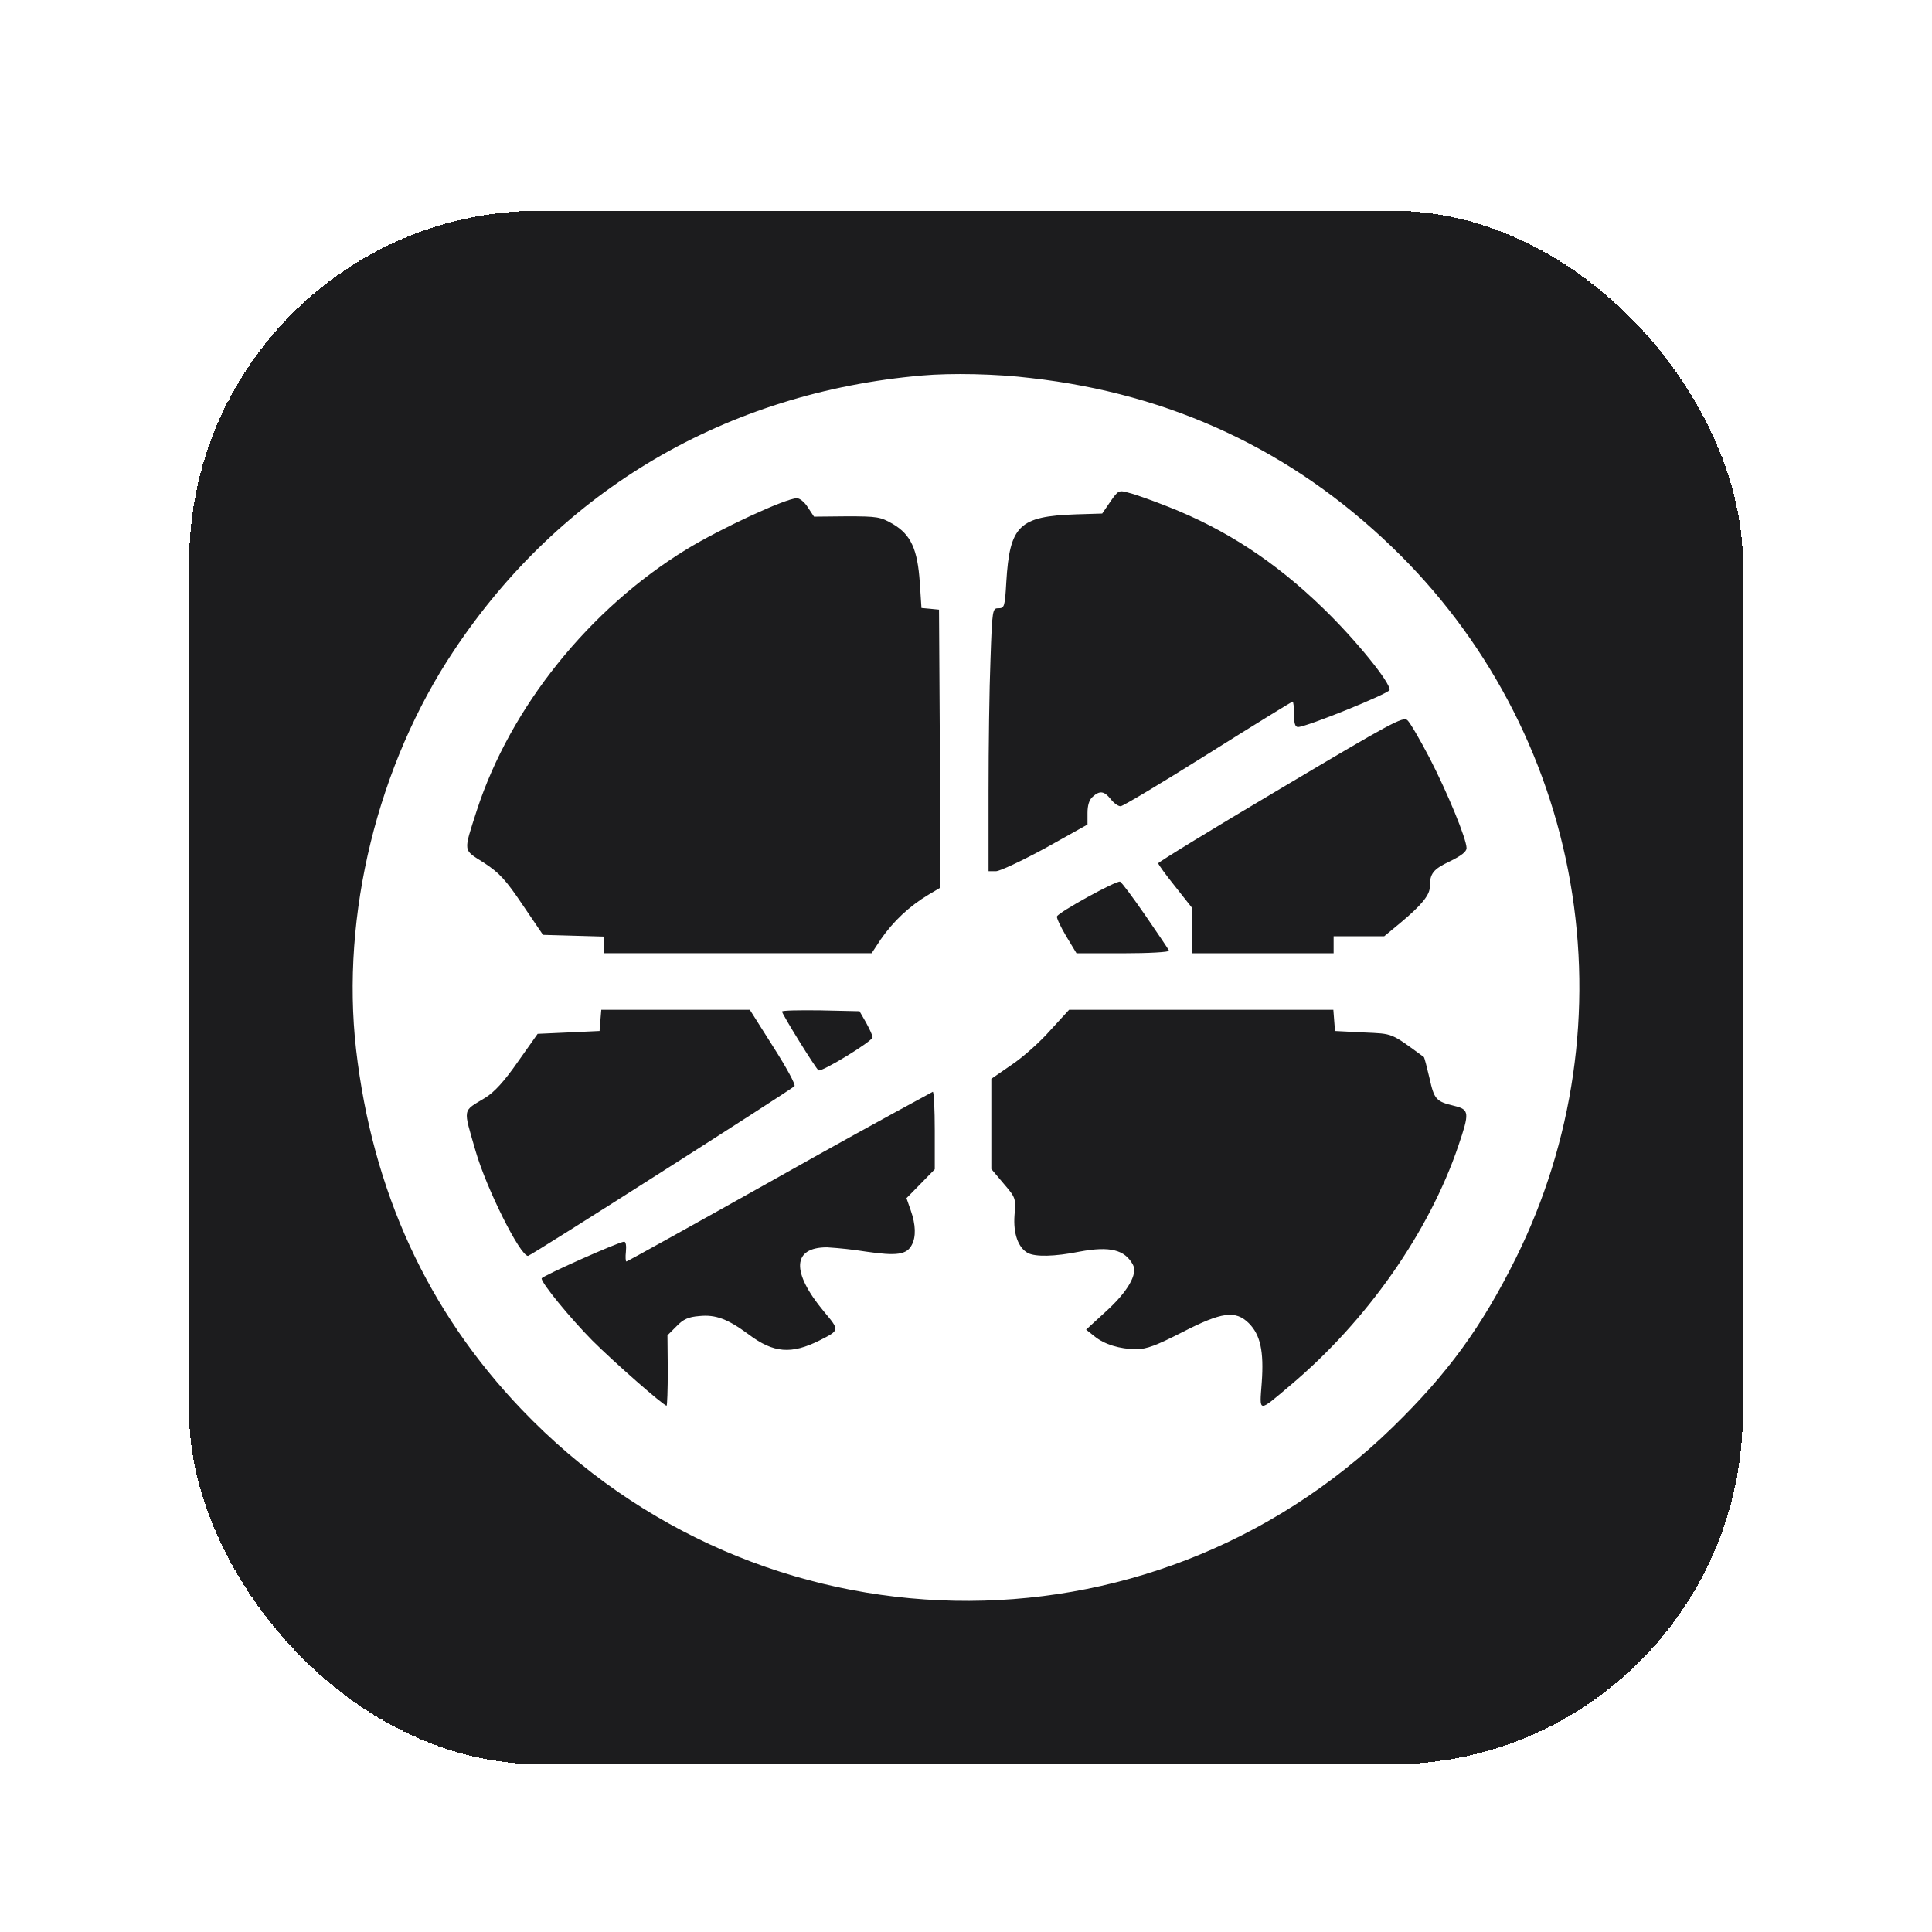
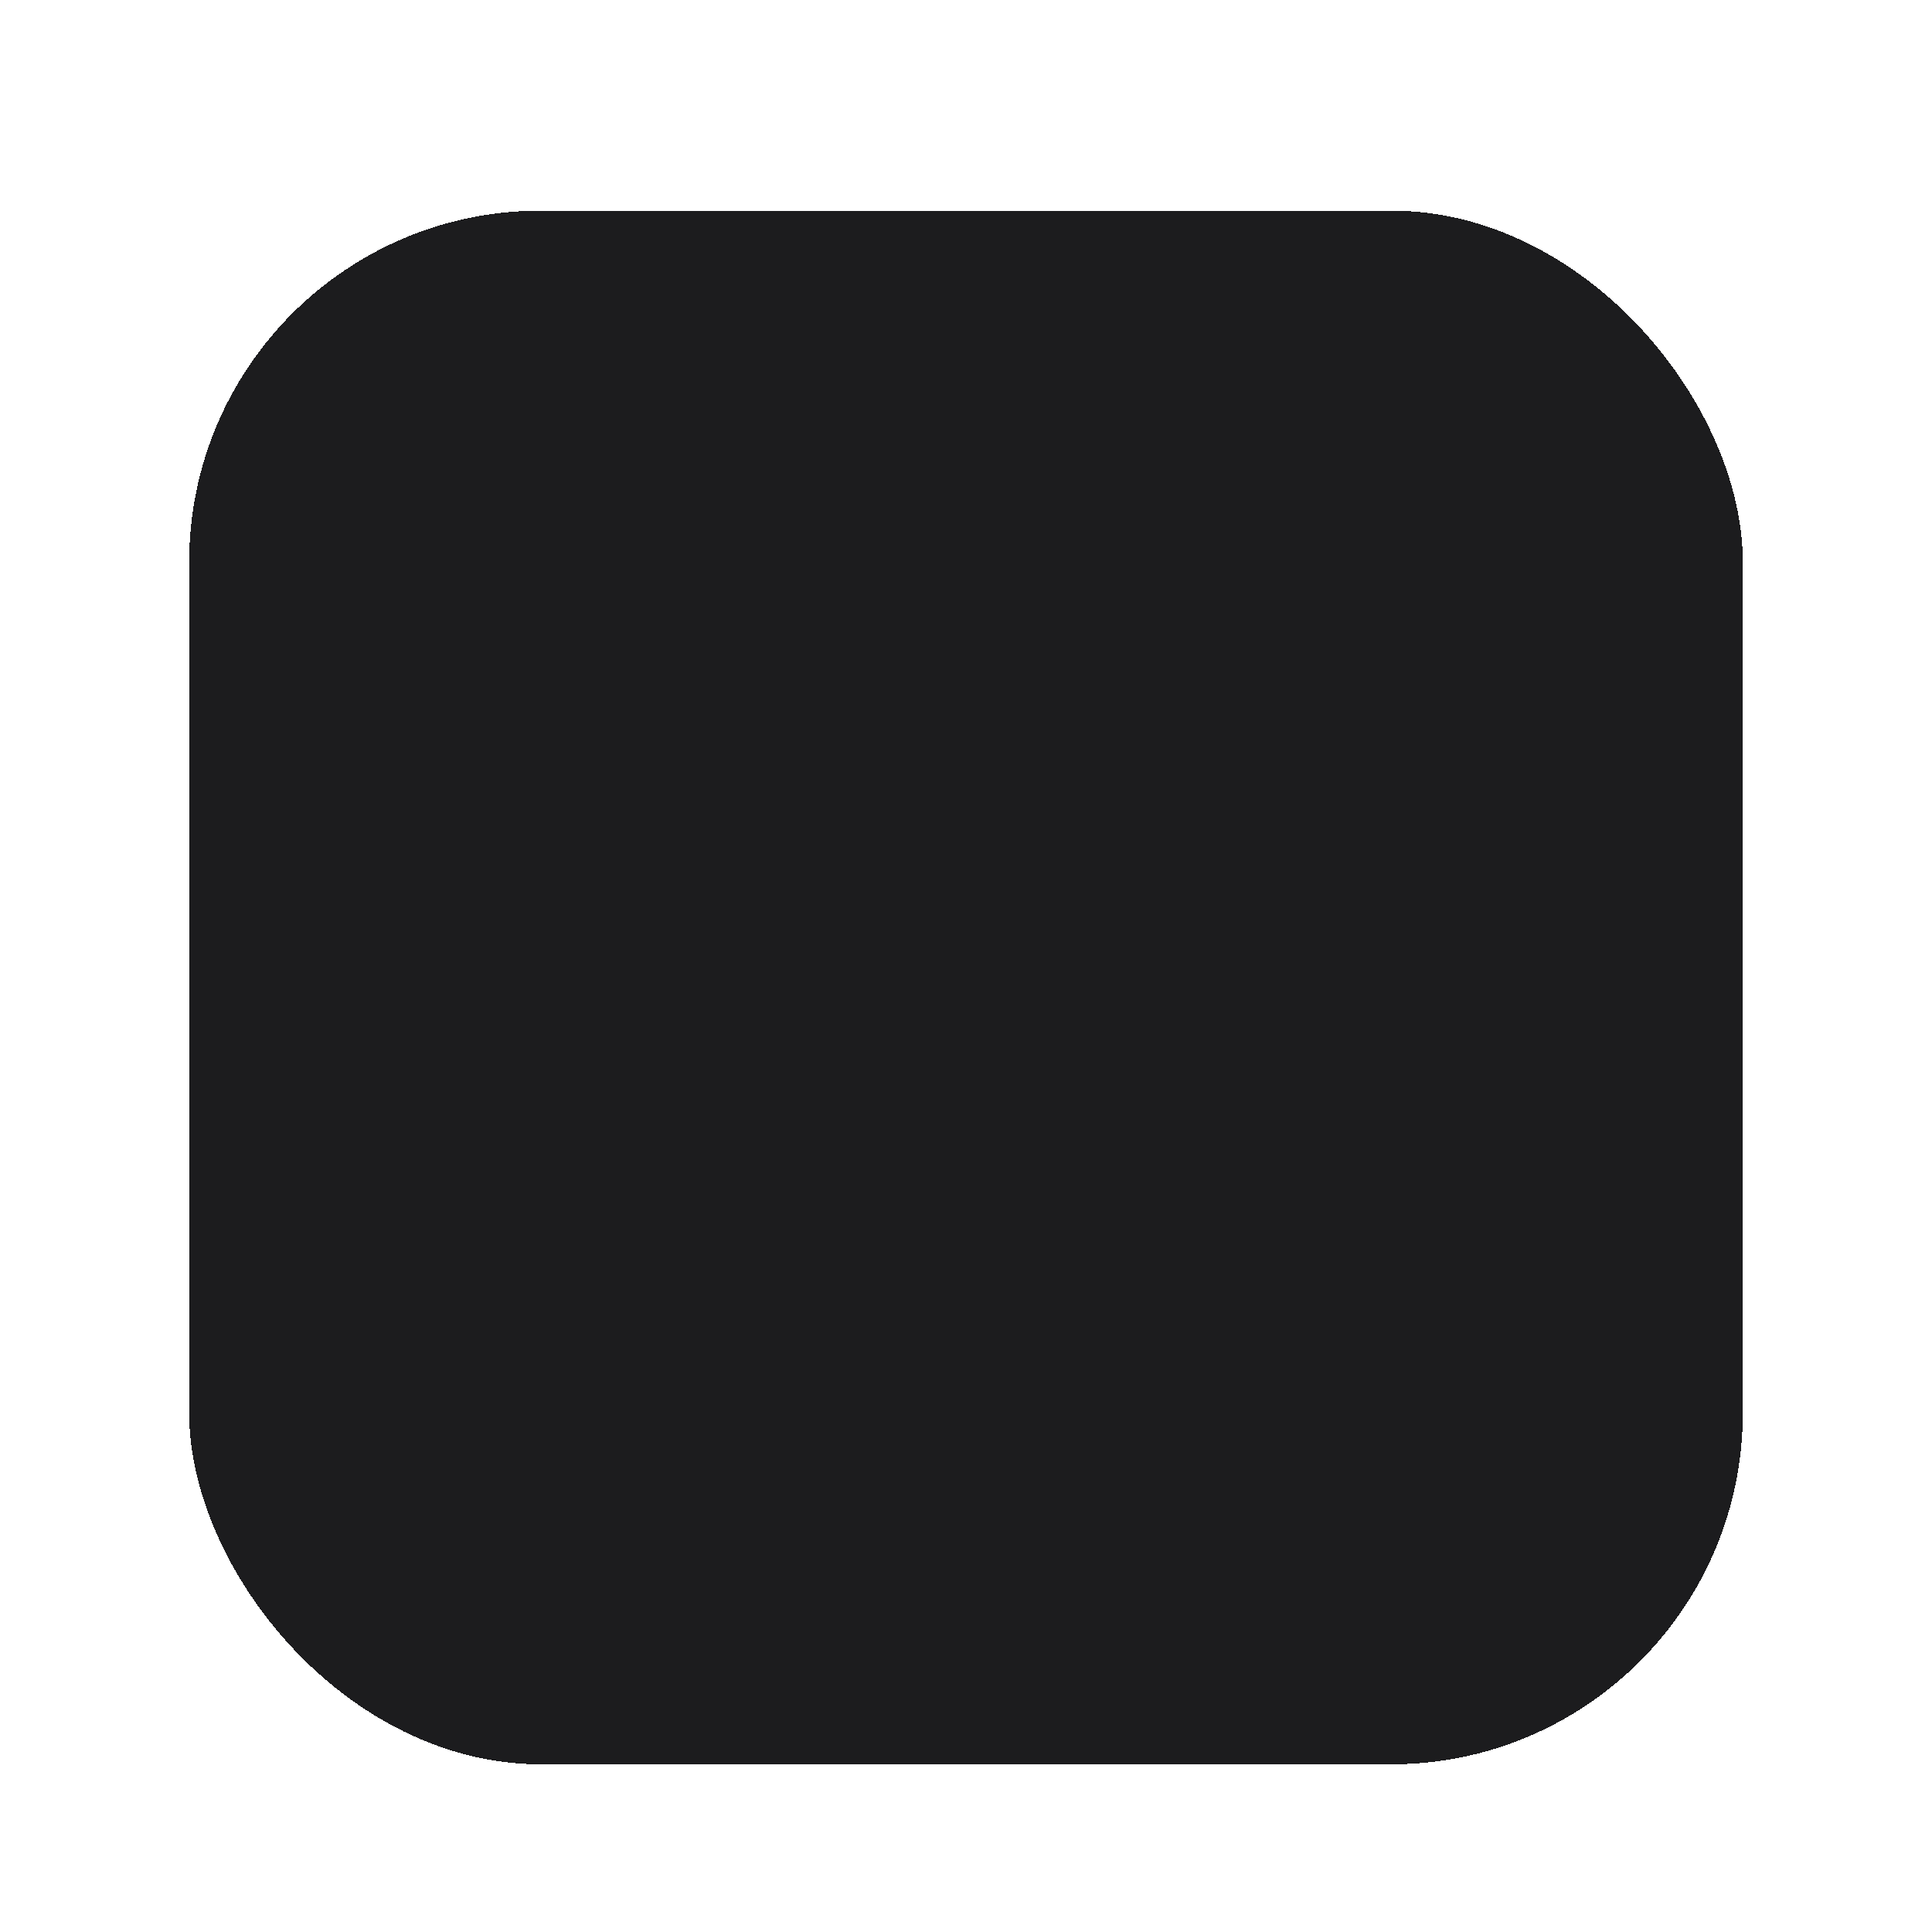
<svg xmlns="http://www.w3.org/2000/svg" fill="none" height="36" viewBox="0 0 36 36" width="36">
  <g filter="url(#filter0_d_22565_63920)">
    <rect fill="#1C1C1E" height="28.95" rx="6.55" shape-rendering="crispEdges" width="28.95" x="3.525" y="3.525" />
-     <path d="M17.181 6.597C13.538 6.913 10.449 8.726 8.457 11.724C7.035 13.853 6.35 16.656 6.635 19.154C6.939 21.794 7.968 24.034 9.723 25.867C14.145 30.489 21.392 30.631 25.951 26.194C26.984 25.187 27.606 24.328 28.244 23.048C29.32 20.879 29.676 18.423 29.26 16.038C28.844 13.652 27.677 11.461 25.93 9.785C24.07 7.994 21.825 6.94 19.21 6.645C18.562 6.565 17.724 6.549 17.181 6.597ZM21.767 9.042C22.826 9.458 23.754 10.059 24.655 10.934C25.245 11.503 25.915 12.324 25.893 12.457C25.878 12.525 24.344 13.147 24.186 13.147C24.133 13.147 24.112 13.079 24.112 12.909C24.112 12.778 24.101 12.673 24.085 12.673C24.076 12.673 23.363 13.11 22.51 13.647C21.655 14.185 20.923 14.623 20.881 14.623C20.833 14.623 20.754 14.564 20.696 14.49C20.575 14.338 20.49 14.327 20.359 14.448C20.296 14.502 20.264 14.606 20.264 14.749V14.964L19.479 15.403C19.041 15.64 18.631 15.834 18.557 15.834H18.42V14.343C18.42 13.521 18.435 12.415 18.456 11.893C18.488 10.95 18.494 10.934 18.604 10.934C18.715 10.934 18.725 10.907 18.751 10.444C18.815 9.39 18.989 9.221 20.048 9.184L20.538 9.169L20.69 8.947C20.839 8.731 20.849 8.731 21.039 8.784C21.149 8.81 21.477 8.927 21.767 9.042ZM15.052 9.052L15.168 9.227L15.778 9.221C16.354 9.221 16.406 9.231 16.638 9.364C16.976 9.564 17.097 9.837 17.139 10.454L17.17 10.929L17.334 10.944L17.497 10.96L17.513 13.547L17.523 16.14L17.302 16.271C16.949 16.482 16.645 16.766 16.411 17.105L16.242 17.362H11.251V17.052L10.687 17.036L10.118 17.02L9.739 16.462C9.423 15.992 9.306 15.866 9.017 15.676C8.621 15.424 8.632 15.492 8.884 14.702C9.512 12.773 10.983 10.944 12.79 9.837C13.428 9.448 14.63 8.89 14.846 8.884C14.898 8.879 14.994 8.958 15.052 9.052ZM26.637 13.722C26.974 14.375 27.327 15.234 27.327 15.403C27.327 15.47 27.232 15.544 27.016 15.65C26.705 15.797 26.642 15.876 26.642 16.129C26.642 16.277 26.483 16.472 26.104 16.788L25.793 17.046H24.85V17.363H22.214V16.519L21.898 16.119C21.724 15.903 21.582 15.707 21.582 15.686C21.582 15.665 22.604 15.039 23.858 14.296C25.925 13.067 26.146 12.946 26.225 13.02C26.273 13.062 26.458 13.379 26.637 13.722ZM21.345 16.662C21.576 16.999 21.777 17.294 21.783 17.315C21.792 17.341 21.408 17.363 20.933 17.363H20.059L19.868 17.047C19.764 16.872 19.685 16.704 19.695 16.677C19.722 16.598 20.807 16.003 20.87 16.029C20.902 16.04 21.112 16.325 21.345 16.662ZM14.409 19.107C14.651 19.486 14.83 19.813 14.804 19.839C14.698 19.934 9.886 23.002 9.839 23.002C9.691 23.002 9.064 21.747 8.863 21.051C8.626 20.229 8.611 20.318 9.042 20.055C9.212 19.95 9.396 19.75 9.649 19.386L10.018 18.864L10.592 18.838L11.172 18.811L11.188 18.611L11.204 18.416H13.972L14.409 19.107ZM16.137 18.653C16.2 18.77 16.259 18.891 16.259 18.928C16.259 19.001 15.31 19.581 15.252 19.544C15.204 19.517 14.572 18.496 14.572 18.449C14.572 18.427 14.898 18.422 15.294 18.427L16.016 18.443L16.137 18.653ZM24.86 18.611L24.876 18.811L25.403 18.838C25.972 18.864 25.903 18.838 26.531 19.296C26.541 19.302 26.588 19.481 26.636 19.687C26.726 20.092 26.758 20.124 27.105 20.208C27.38 20.276 27.384 20.334 27.174 20.951C26.631 22.553 25.472 24.213 24.043 25.414C23.432 25.93 23.469 25.93 23.511 25.362C23.553 24.777 23.485 24.471 23.269 24.255C23.021 24.012 22.768 24.044 22.03 24.424C21.545 24.671 21.366 24.74 21.176 24.74C20.865 24.74 20.575 24.65 20.39 24.497L20.238 24.376L20.612 24.033C21.012 23.67 21.203 23.338 21.112 23.169C20.96 22.885 20.681 22.817 20.117 22.922C19.643 23.017 19.294 23.021 19.152 22.948C18.973 22.848 18.878 22.59 18.904 22.242C18.931 21.926 18.925 21.916 18.699 21.652L18.472 21.383V19.702L18.846 19.444C19.052 19.307 19.379 19.017 19.568 18.801L19.921 18.416H24.845L24.86 18.611ZM17.418 20.666V21.388L17.155 21.657L16.891 21.926L16.97 22.153C17.065 22.421 17.07 22.648 16.991 22.795C16.896 22.98 16.712 23.006 16.137 22.922C15.896 22.884 15.653 22.857 15.41 22.842C14.762 22.842 14.74 23.302 15.353 24.039C15.648 24.391 15.648 24.386 15.273 24.576C14.746 24.84 14.414 24.814 13.95 24.465C13.559 24.176 13.333 24.091 13.028 24.123C12.828 24.139 12.732 24.181 12.606 24.313L12.437 24.482L12.443 25.135C12.443 25.499 12.432 25.793 12.421 25.793C12.364 25.793 11.447 24.987 11.04 24.582C10.619 24.155 10.092 23.512 10.092 23.422C10.092 23.381 11.536 22.737 11.63 22.737C11.663 22.737 11.673 22.817 11.663 22.922C11.652 23.021 11.657 23.106 11.672 23.106C11.688 23.106 12.97 22.395 14.519 21.525C15.469 20.99 16.423 20.463 17.381 19.944C17.402 19.944 17.418 20.271 17.418 20.666Z" fill="white" />
  </g>
  <defs>
    <filter color-interpolation-filters="sRGB" filterUnits="userSpaceOnUse" height="29.65" id="filter0_d_22565_63920" width="29.55" x="3.225" y="3.525">
      <feFlood flood-opacity="0" result="BackgroundImageFix" />
      <feColorMatrix in="SourceAlpha" result="hardAlpha" type="matrix" values="0 0 0 0 0 0 0 0 0 0 0 0 0 0 0 0 0 0 127 0" />
      <feOffset dy="0.4" />
      <feGaussianBlur stdDeviation="0.15" />
      <feComposite in2="hardAlpha" operator="out" />
      <feColorMatrix type="matrix" values="0 0 0 0 0 0 0 0 0 0 0 0 0 0 0 0 0 0 0.35 0" />
      <feBlend in2="BackgroundImageFix" mode="normal" result="effect1_dropShadow_22565_63920" />
      <feBlend in="SourceGraphic" in2="effect1_dropShadow_22565_63920" mode="normal" result="shape" />
    </filter>
  </defs>
</svg>